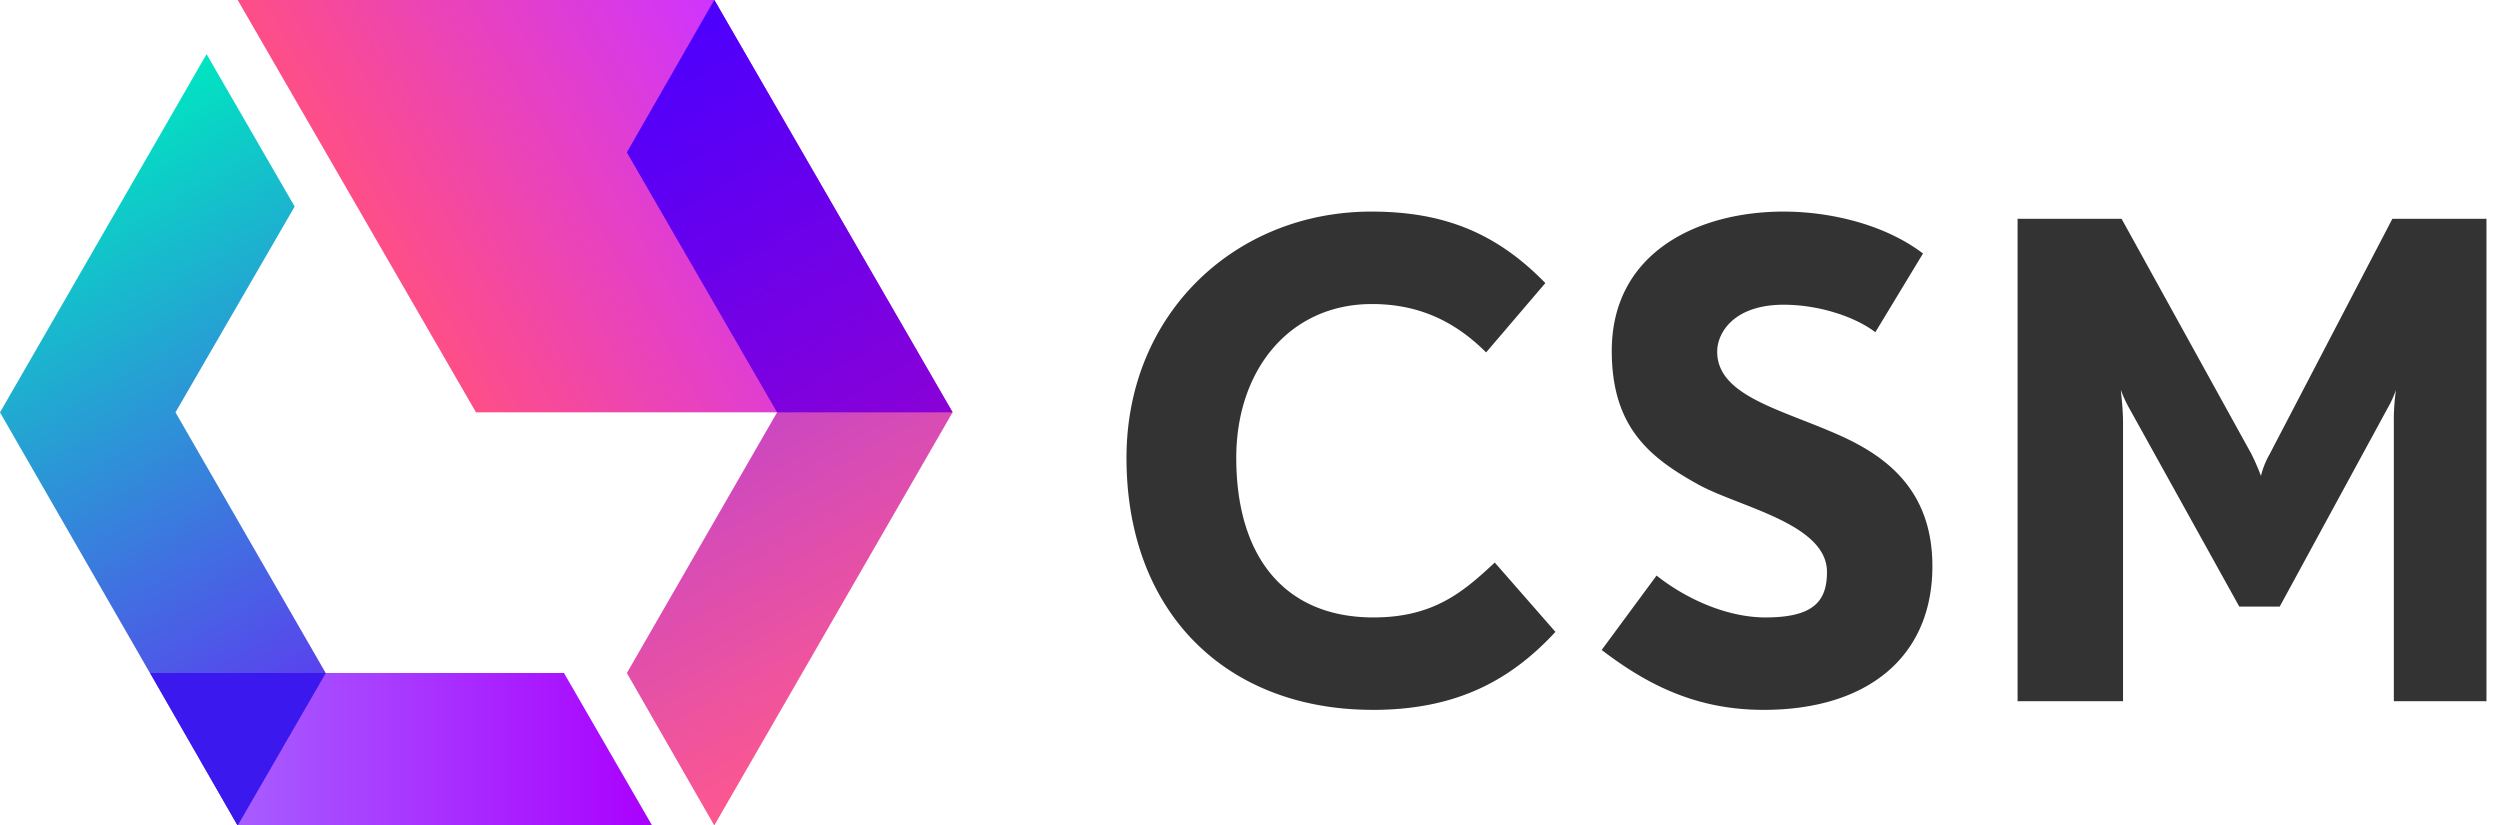
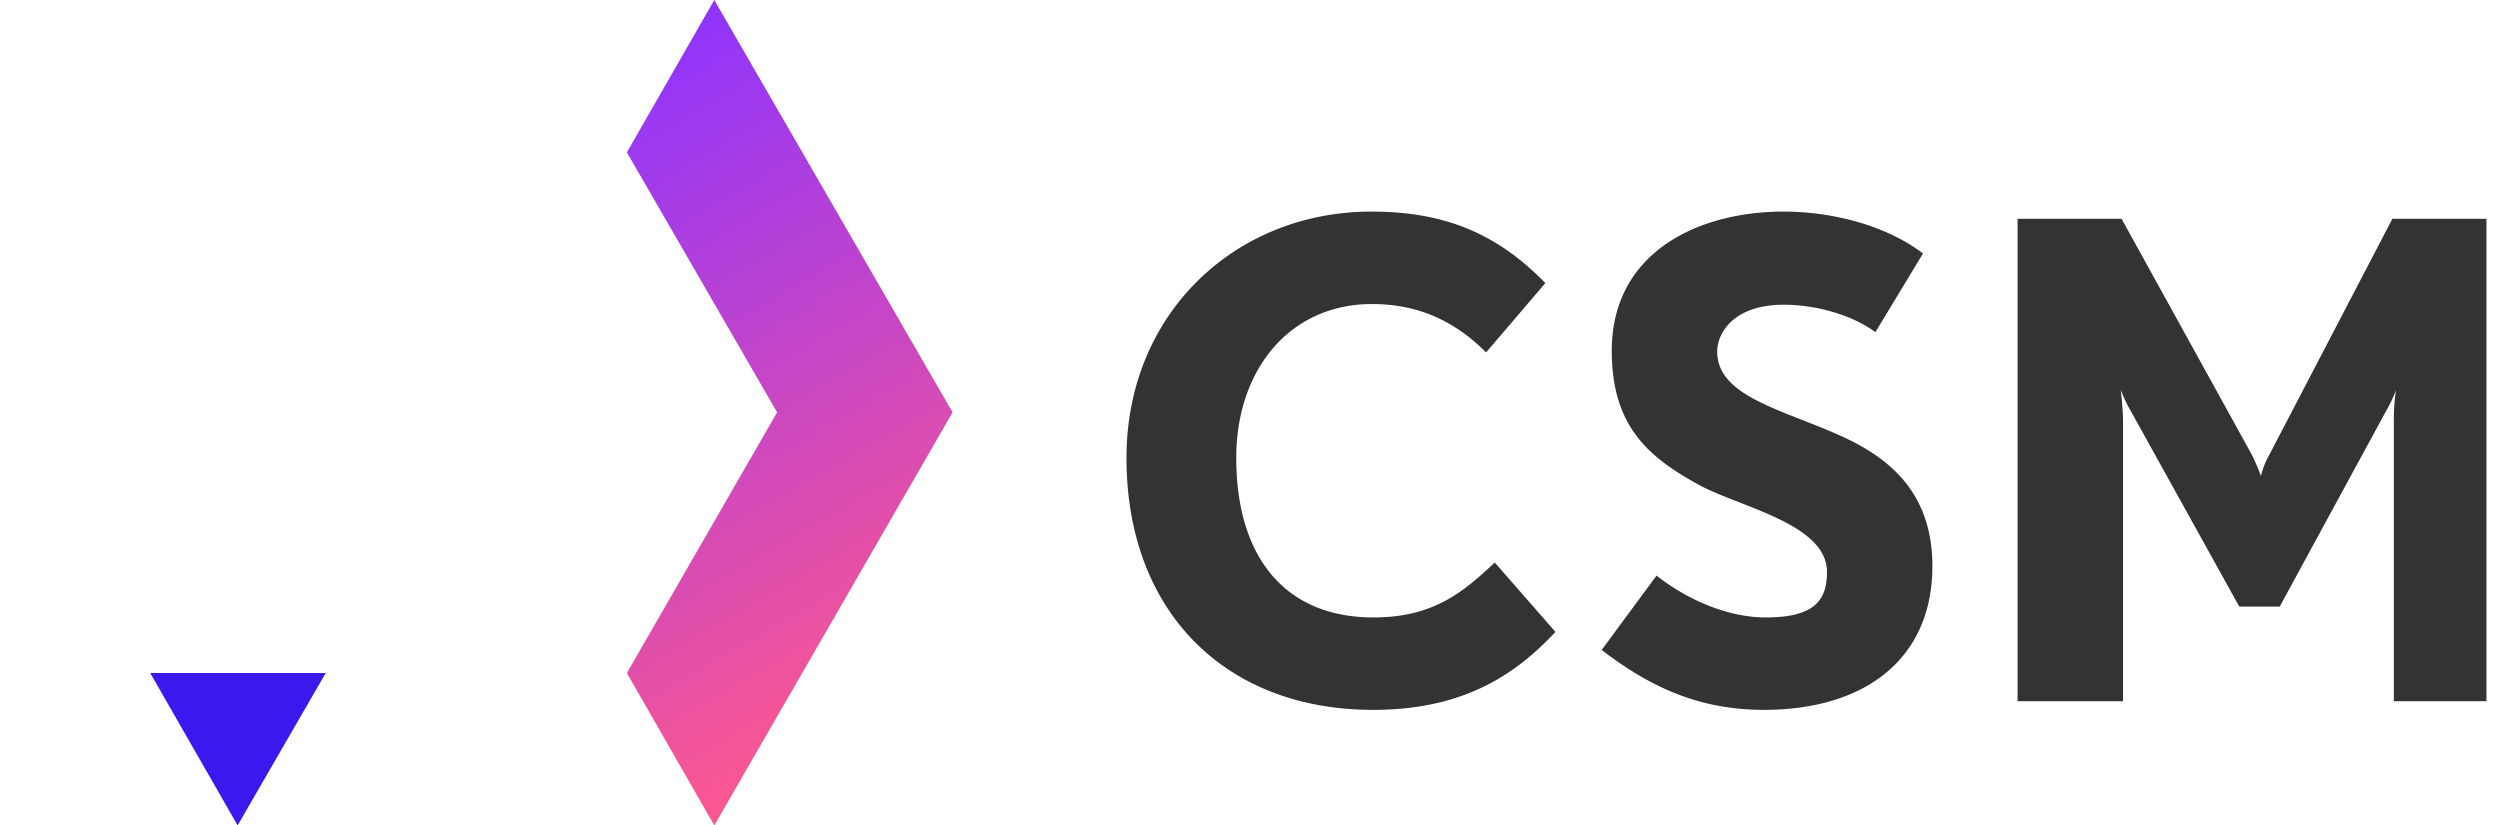
<svg xmlns="http://www.w3.org/2000/svg" viewBox="0 0 605.762 200">
  <defs>
    <clipPath id="a" transform="translate(-3.462)">
      <rect width="605.946" height="200" style="fill:none" />
    </clipPath>
    <linearGradient id="b" x1="104.342" y1="-406.666" x2="190.996" y2="-356.634" gradientTransform="matrix(1, 0, 0, -1, 0, -331.692)" gradientUnits="userSpaceOnUse">
      <stop offset="0.001" stop-color="#fe4e87" />
      <stop offset="1" stop-color="#cf34fe" />
    </linearGradient>
    <linearGradient id="c" x1="219.856" y1="-506.683" x2="133.255" y2="-356.682" gradientTransform="matrix(1, 0, 0, -1, 0, -331.692)" gradientUnits="userSpaceOnUse">
      <stop offset="0" stop-color="#fd588f" />
      <stop offset="1" stop-color="#8f34fd" />
    </linearGradient>
    <linearGradient id="d" x1="218.313" y1="-440.819" x2="160.618" y2="-340.883" gradientTransform="matrix(1, 0, 0, -1, 0, -331.692)" gradientUnits="userSpaceOnUse">
      <stop offset="0" stop-color="#8a01d7" />
      <stop offset="0.999" stop-color="#4c00fe" />
    </linearGradient>
    <linearGradient id="e" x1="39.862" y1="-513.231" x2="161.462" y2="-513.231" gradientTransform="matrix(1, 0, 0, -1, 0, -331.692)" gradientUnits="userSpaceOnUse">
      <stop offset="0" stop-color="#a671ff" />
      <stop offset="1" stop-color="#a0f" />
    </linearGradient>
    <linearGradient id="f" x1="98.688" y1="-509.956" x2="15.888" y2="-366.539" gradientTransform="matrix(1, 0, 0, -1, 0, -331.692)" gradientUnits="userSpaceOnUse">
      <stop offset="0" stop-color="#6729f4" />
      <stop offset="1" stop-color="#00e5c1" />
    </linearGradient>
  </defs>
  <g style="clip-path:url(#a)">
    <path d="M336.085,172c-35.523,0-59.669-23.615-59.669-61.062,0-35,26.423-59.669,59.323-59.669,17.146,0,30.092,4.9,42.169,17.323l-14.354,16.8c-7.869-7.877-16.792-11.723-27.646-11.723-19.946,0-32.892,15.923-32.892,37.269,0,23.969,11.723,38.669,33.246,38.669,14.692,0,21.869-6.3,29.392-13.3l14.7,16.8c-10.846,11.723-23.969,18.9-44.269,18.9Zm94.662,0c-16.1,0-28-5.946-39.192-14.515l13.3-18.023c6.823,5.423,16.792,10.146,26.415,10.146,11.731,0,14.877-4.023,14.877-11.023,0-11.723-21.346-15.746-31.154-21.169C403.277,110.938,394,103.585,394,85.038c0-23.969,21-33.769,41.646-33.769,11.023,0,24.323,2.977,33.769,10.154L457.869,80.492c-5.077-3.846-13.823-6.654-22.223-6.654-11.9,0-16.1,6.654-16.1,11.377,0,10.5,14.877,13.823,28.523,19.769,11.377,4.9,23.623,12.954,23.623,32.2,0,21.869-15.577,34.823-40.946,34.823ZM583.5,170.077V102.538a50.131,50.131,0,0,1,.523-8.046,28.393,28.393,0,0,1-2.1,4.546l-26.077,47.946h-9.792l-26.6-47.946a30.446,30.446,0,0,1-2.1-4.546c0,.523.531,4.192.531,8.046V169.908H492.331V53.015h25.2l31.492,57.046a57.211,57.211,0,0,1,2.277,5.254,20.333,20.333,0,0,1,2.1-5.254l29.746-57.046h26.077V169.908H583.5Z" transform="translate(-3.462)" style="fill:#333" />
-     <path d="M61.054,0,118.8,99.915H234.285L176.538,0Z" transform="translate(-3.462)" style="fill:url(#b)" />
    <path d="M176.531,200l-21.177-36.923,36.4-63.162-36.4-63L176.538,0l57.738,99.915L176.538,200Z" transform="translate(-3.462)" style="fill:url(#c)" />
-     <path d="M155.354,36.923l36.4,62.992h42.515L176.538,0,155.362,36.923Z" transform="translate(-3.462)" style="fill:url(#d)" />
-     <path d="M140.123,163.077H39.862L61.038,200H161.462l-21.346-36.923Z" transform="translate(-3.462)" style="fill:url(#e)" />
-     <path d="M61.038,200l21.346-36.923-36.4-63.162L74.862,50.046,53.515,13.123l-50.054,86.8Z" transform="translate(-3.462)" style="fill:url(#f)" />
    <path d="M82.385,163.077H39.862L61.038,200Z" transform="translate(-3.462)" style="fill:#3b18ee" />
  </g>
</svg>